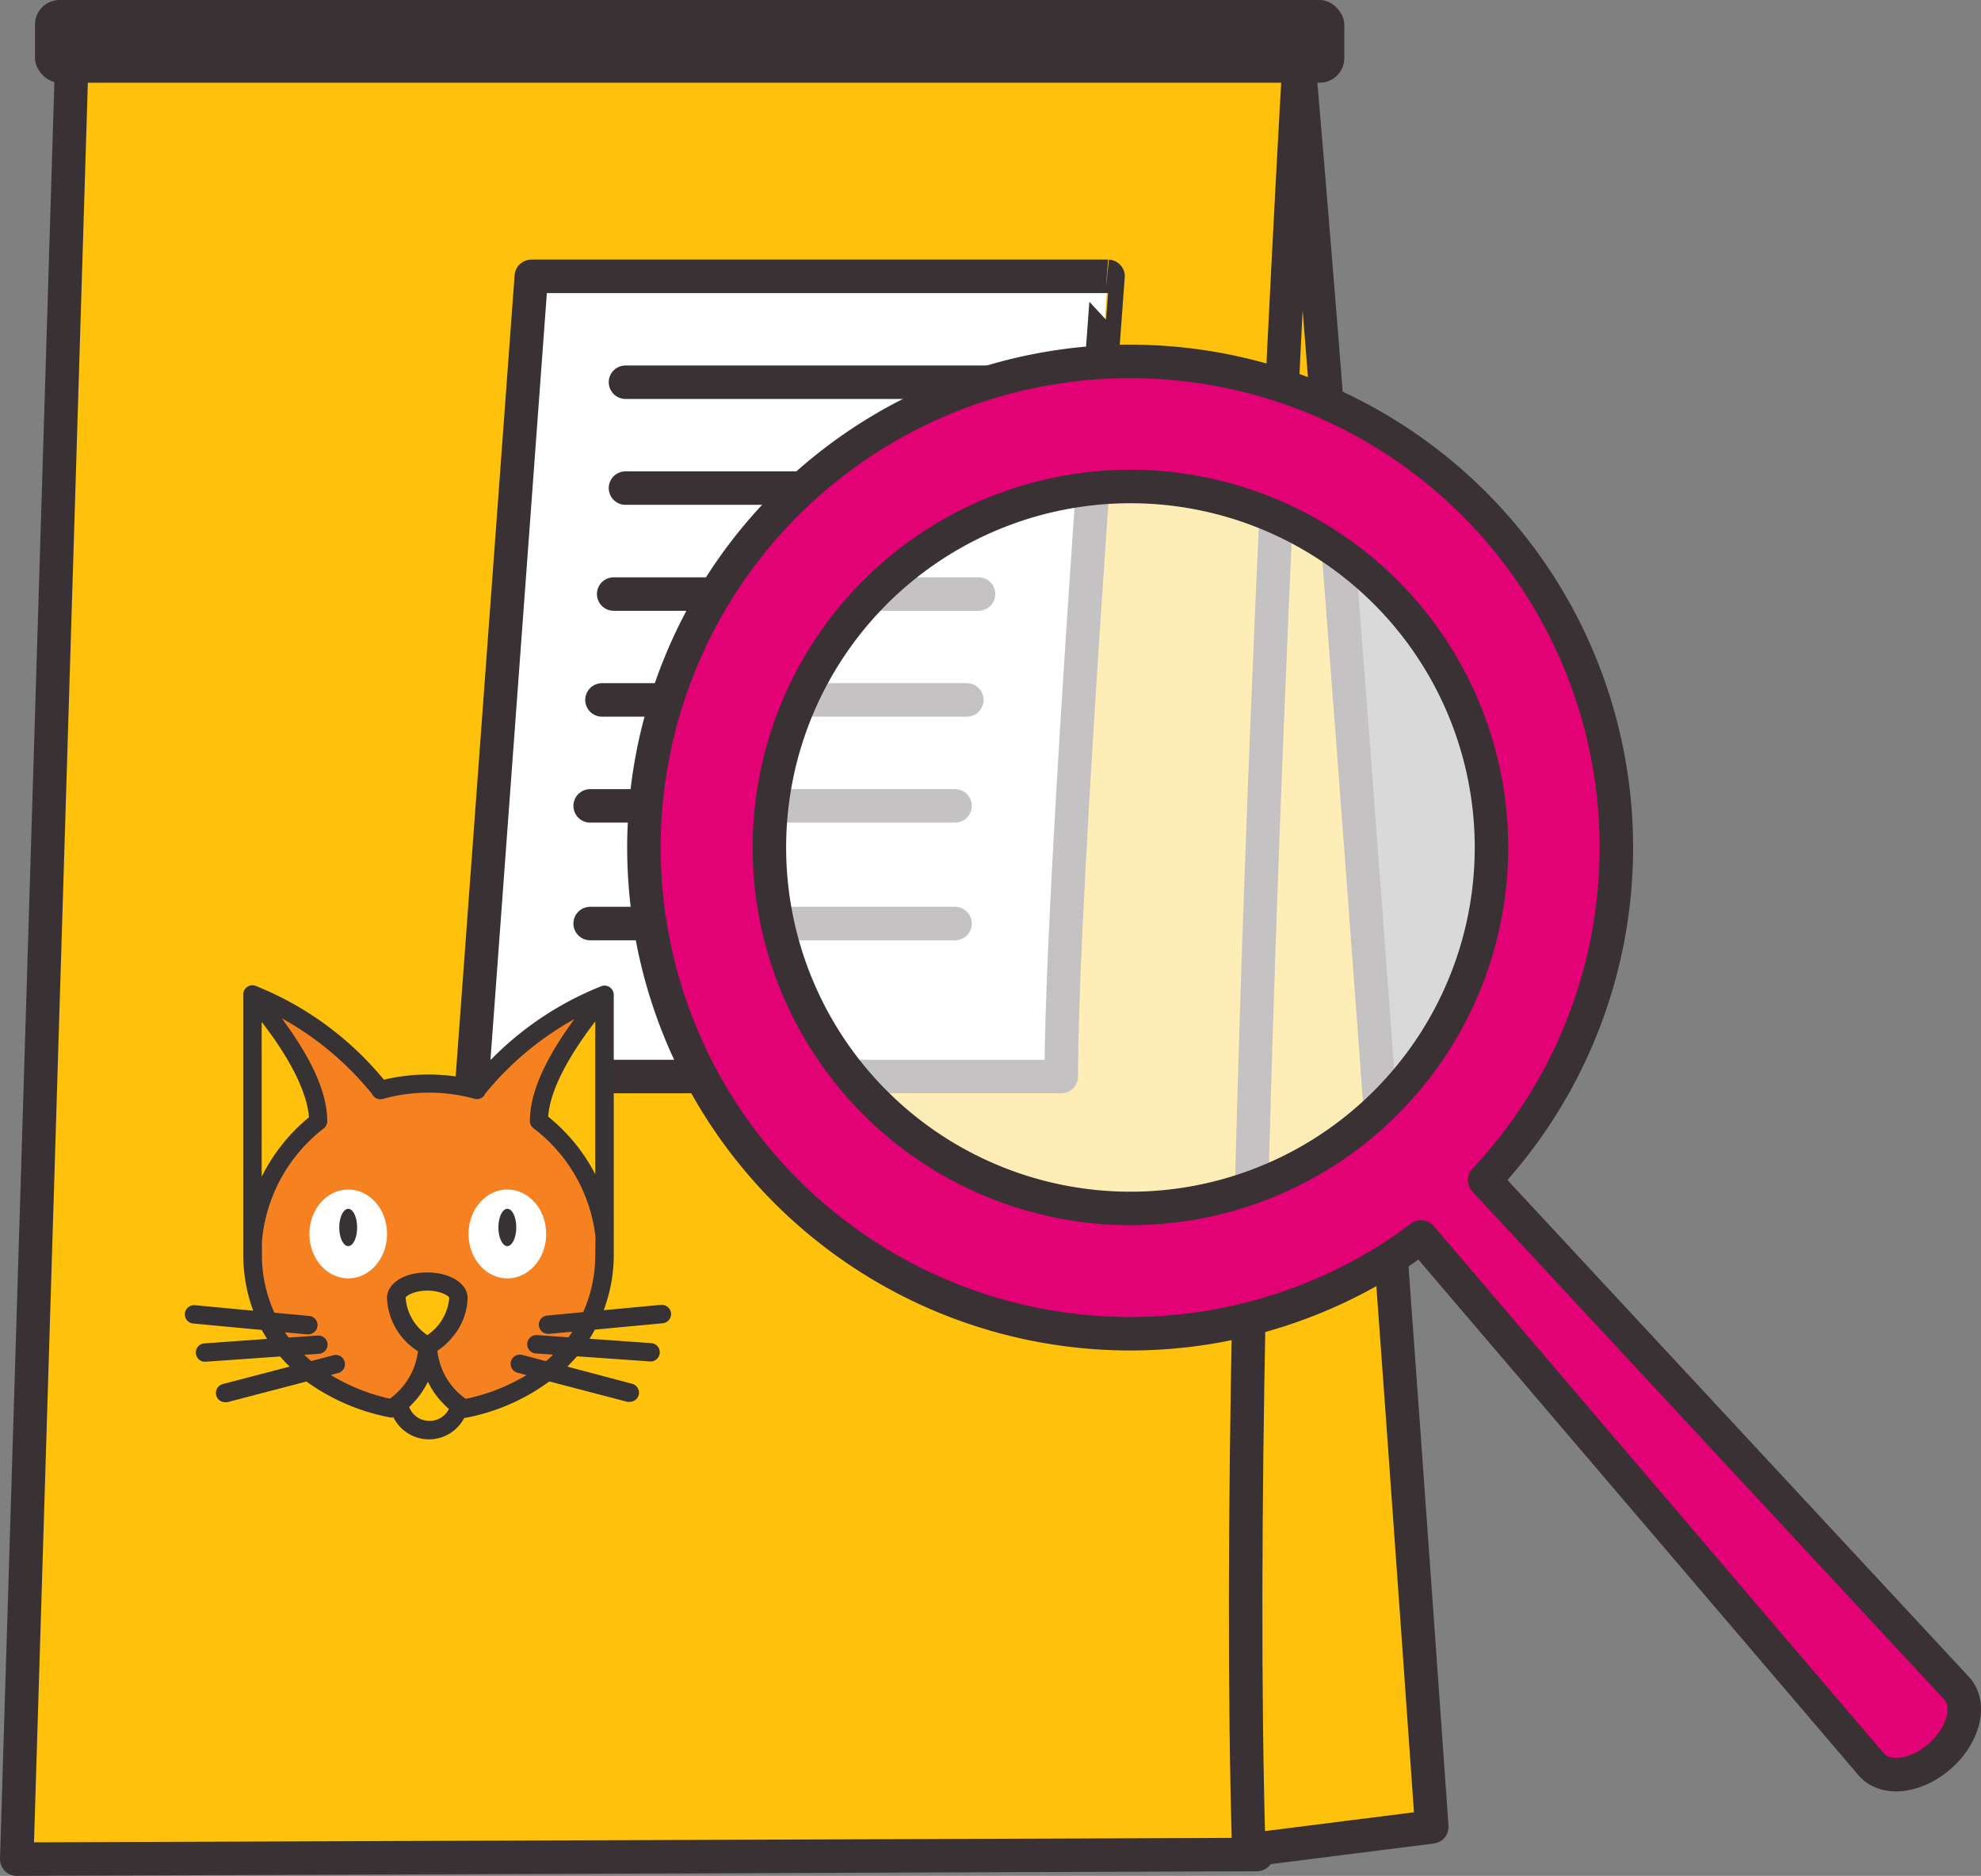
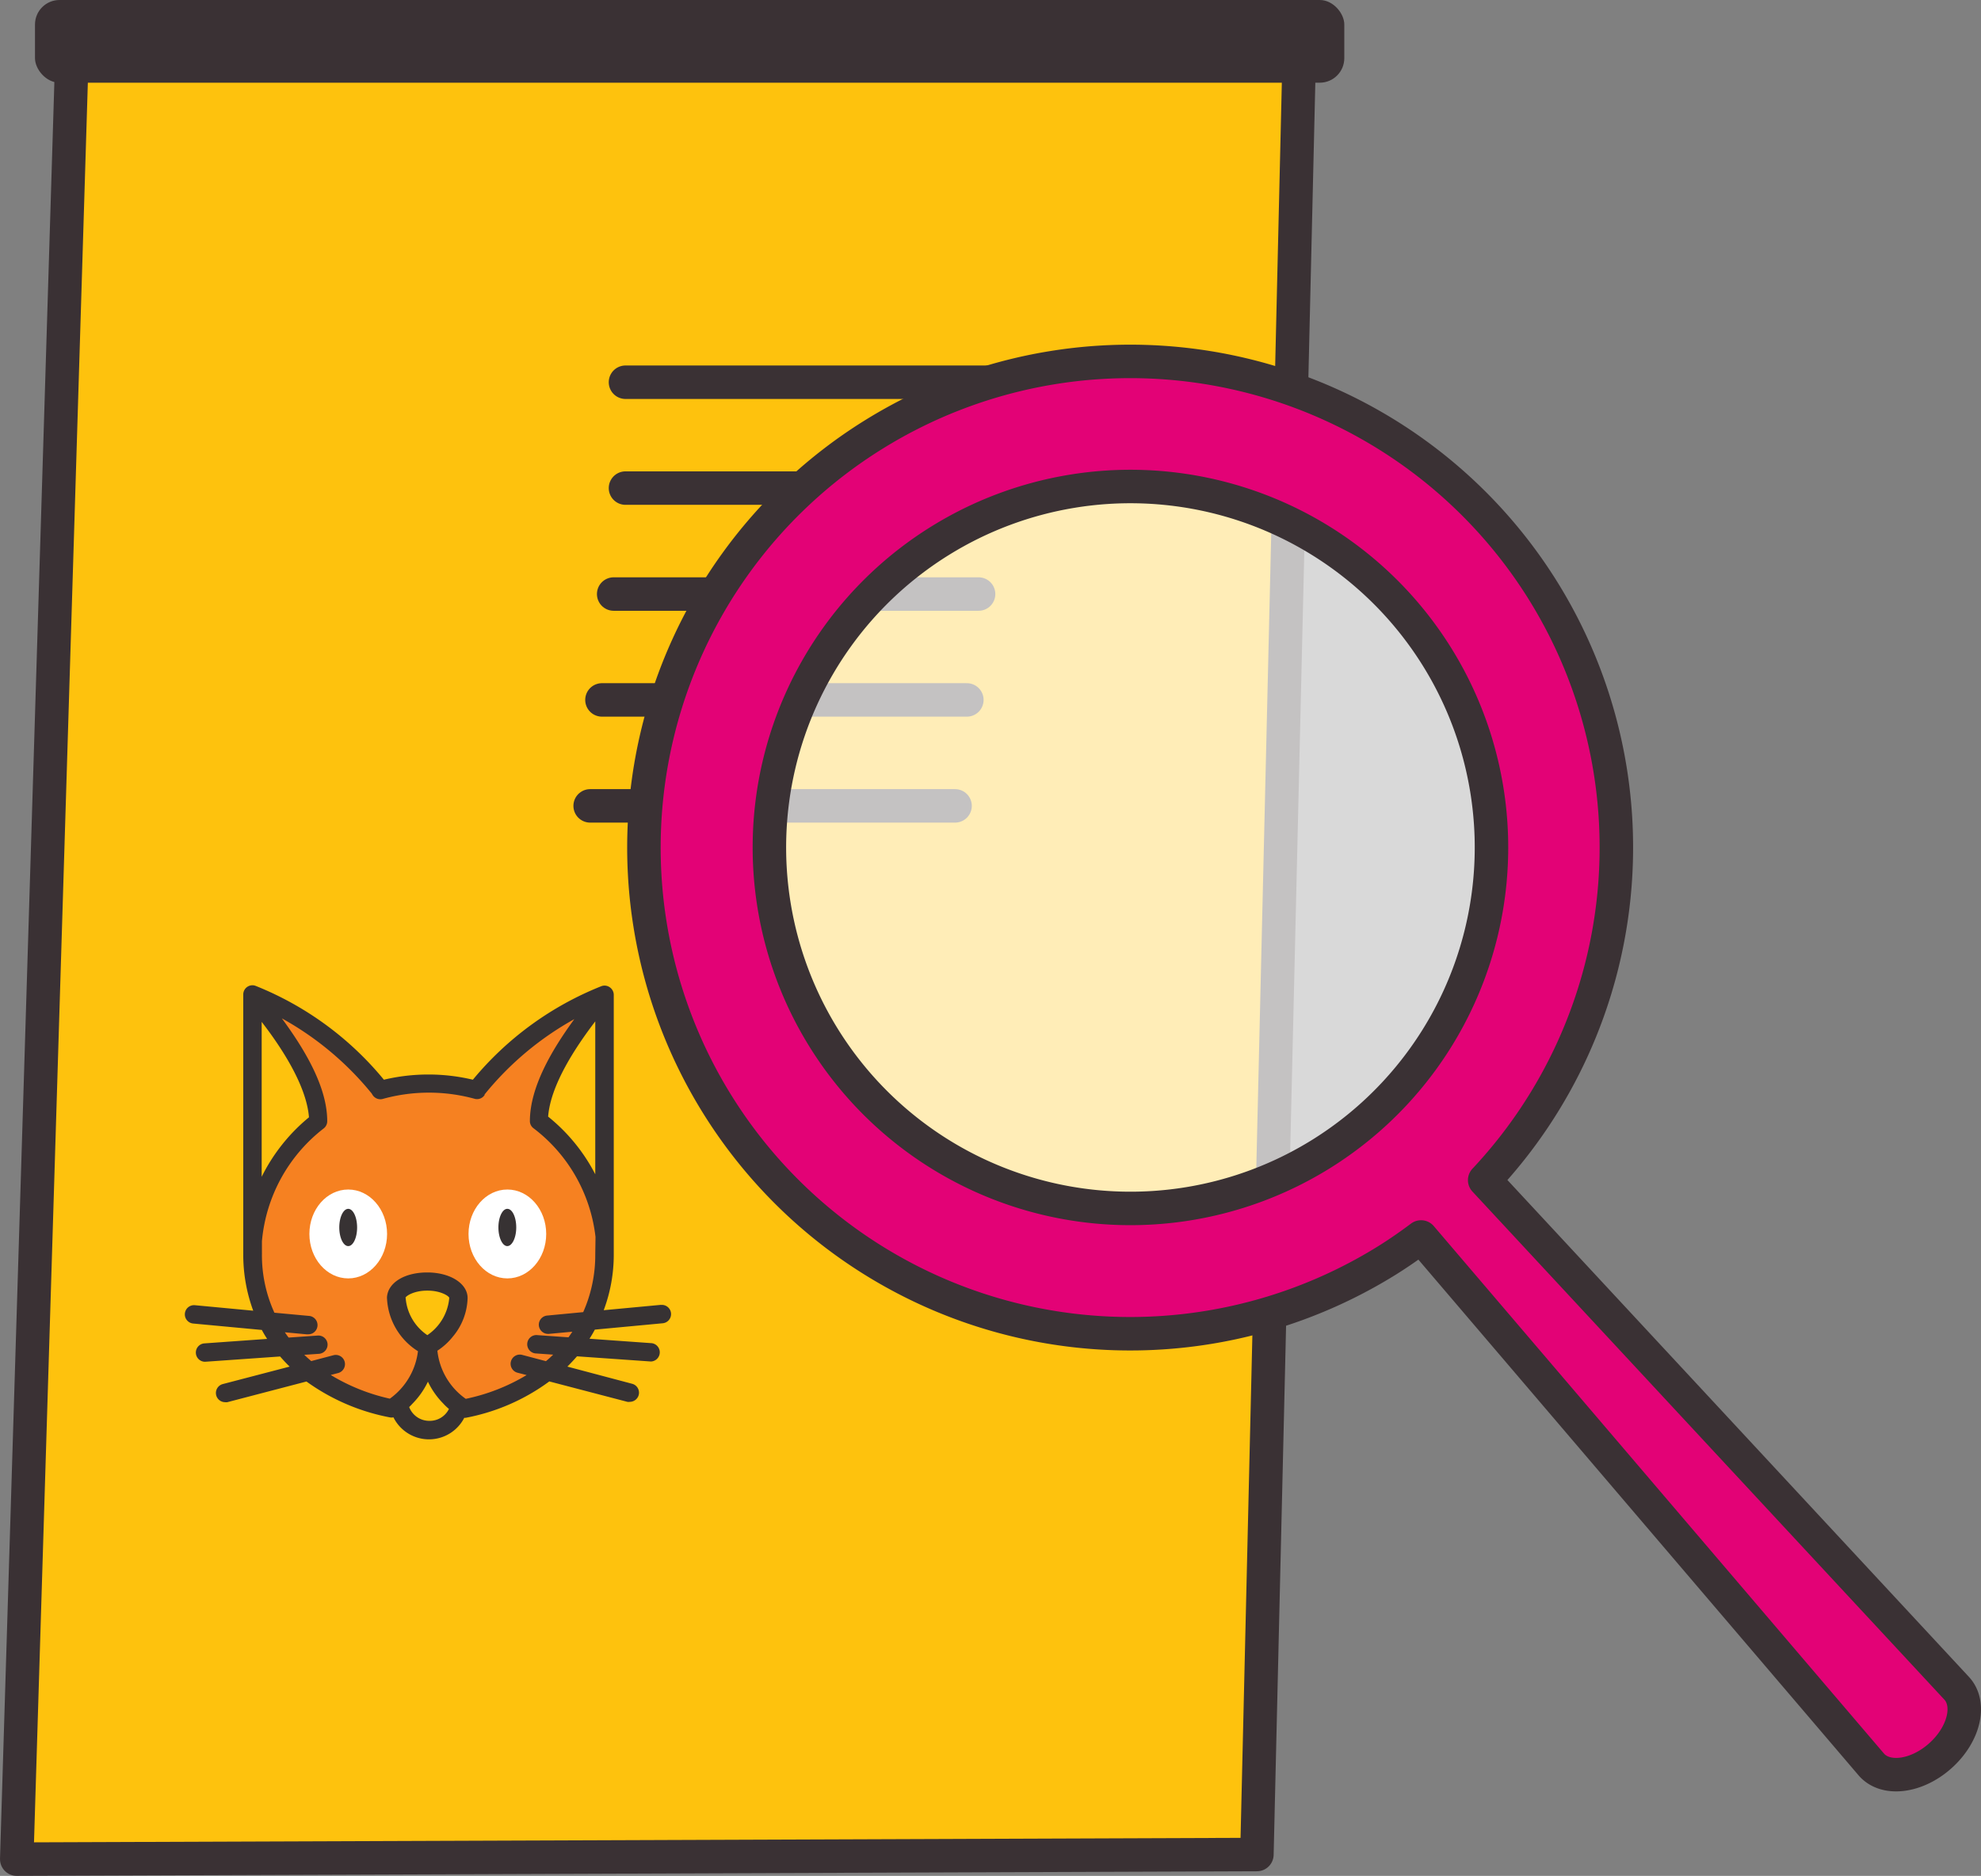
<svg xmlns="http://www.w3.org/2000/svg" id="Calque_1" data-name="Calque 1" viewBox="0 0 236.65 224.14">
  <rect x="0" y="0" width="236.65" height="224.14" fill="#808080" stroke="none" />
  <defs>
    <style>.cls-1,.cls-6{fill:#fec20d;}.cls-1,.cls-10,.cls-3,.cls-4{stroke:#3a3134;stroke-linecap:round;stroke-linejoin:round;stroke-width:4px;}.cls-2{fill:#3a3134;}.cls-3,.cls-7,.cls-9{fill:#fff;}.cls-4{fill:none;}.cls-5{fill:#f68121;}.cls-8{fill:#373233;}.cls-9{opacity:0.7;}.cls-10{fill:#e30276;}</style>
  </defs>
  <title>info-ico-loupe</title>
  <polygon class="cls-1" points="150.15 221.59 2 222.14 8.56 7.69 155.18 7.69 150.15 221.59" />
  <rect class="cls-2" x="4.18" width="156.41" height="9.88" rx="2.93" />
-   <path class="cls-1" d="M159.4,10.4s-8.2,140-6,213.36L175.26,221S165.36,79.14,159.4,10.4Z" transform="translate(-4.22 -2.71)" />
-   <path class="cls-3" d="M67.69,35.73h68.9S131,108.85,131,131.34H60.66Z" transform="translate(-4.22 -2.71)" />
  <line class="cls-4" x1="74.72" y1="45.67" x2="118.31" y2="45.67" />
  <line class="cls-4" x1="74.72" y1="58.32" x2="118.31" y2="58.32" />
  <line class="cls-4" x1="73.31" y1="70.98" x2="116.9" y2="70.98" />
  <line class="cls-4" x1="71.91" y1="83.63" x2="115.5" y2="83.63" />
  <line class="cls-4" x1="70.5" y1="96.29" x2="114.09" y2="96.29" />
-   <line class="cls-4" x1="70.5" y1="110.35" x2="114.09" y2="110.35" />
  <path class="cls-5" d="M76.46,121.54a37.4,37.4,0,0,0-15.31,11.37l0,0a21.62,21.62,0,0,0-11.51,0l0,0a37.4,37.4,0,0,0-15.3-11.37v31h0v0c0,9.81,7.13,16.44,16.65,18.4a9.48,9.48,0,0,0,4.31-7.6s0,5.07,4.34,7.63c9.57-1.91,16.78-8.58,16.78-18.43v0h0Z" transform="translate(-4.22 -2.71)" />
  <path class="cls-6" d="M55.34,163.44a9.67,9.67,0,0,1-3.44,7,3.65,3.65,0,0,0,7.18.24A9.56,9.56,0,0,1,55.34,163.44Z" transform="translate(-4.22 -2.71)" />
  <path class="cls-6" d="M76.46,150.39V121.6c-3.06,3.73-7.81,9.89-7.85,15A20.24,20.24,0,0,1,76.46,150.39Z" transform="translate(-4.22 -2.71)" />
-   <path class="cls-6" d="M42.25,136.72c0-5.15-4.79-11.3-7.84-15v29.58c0-.1,0-.21,0-.31A20.19,20.19,0,0,1,42.25,136.72Z" transform="translate(-4.22 -2.71)" />
+   <path class="cls-6" d="M42.25,136.72c0-5.15-4.79-11.3-7.84-15v29.58c0-.1,0-.21,0-.31A20.19,20.19,0,0,1,42.25,136.72" transform="translate(-4.22 -2.71)" />
  <ellipse class="cls-7" cx="60.61" cy="147.44" rx="4.64" ry="5.31" />
  <ellipse class="cls-7" cx="41.6" cy="147.44" rx="4.64" ry="5.31" />
  <path class="cls-6" d="M59,157.78c0-1.08-1.67-2-3.72-2s-3.72.88-3.72,2h0c0,3.1,2.88,5.61,3.72,5.61S59,160.88,59,157.78Z" transform="translate(-4.22 -2.71)" />
  <path class="cls-8" d="M45.82,147.15c-.59,0-1.07,1-1.07,2.22s.48,2.23,1.07,2.23,1.06-1,1.06-2.23S46.4,147.15,45.82,147.15Zm19,0c-.58,0-1.06,1-1.06,2.22s.48,2.23,1.06,2.23,1.07-1,1.07-2.23S65.42,147.15,64.83,147.15Zm18.36,11.47-6.84.64a18.86,18.86,0,0,0,1.2-6.68v-31a1.11,1.11,0,0,0-.47-.9,1.08,1.08,0,0,0-1-.14,38.27,38.27,0,0,0-15.36,11.18,23,23,0,0,0-10.63,0A38.2,38.2,0,0,0,34.74,120.5a1.08,1.08,0,0,0-1,.14,1.1,1.1,0,0,0-.46.9v31a19.33,19.33,0,0,0,1.19,6.78l-7-.66a1.1,1.1,0,0,0-.2,2.19l8.23.77c.19.37.41.72.63,1.07l-7.55.54a1.1,1.1,0,0,0,.08,2.19h.08l8.94-.63c.36.41.74.82,1.14,1.21l-8,2.09a1.1,1.1,0,0,0,.28,2.16.9.9,0,0,0,.28,0l9.45-2.47a25,25,0,0,0,9.93,4.28,1,1,0,0,0,.46,0,4.74,4.74,0,0,0,8.46.06l.16,0a24.49,24.49,0,0,0,10-4.35l9.33,2.44a1,1,0,0,0,.28,0,1.11,1.11,0,0,0,1.07-.82,1.1,1.1,0,0,0-.79-1.34L72,166c.4-.4.78-.81,1.15-1.23l8.83.62H82a1.1,1.1,0,0,0,.07-2.19l-7.43-.53c.23-.35.44-.72.64-1.09l8.11-.76a1.1,1.1,0,1,0-.21-2.19ZM35.48,124.81c2.32,3,5.35,7.58,5.65,11.4a21.65,21.65,0,0,0-5.65,7.11Zm20,47.67a2.56,2.56,0,0,1-2.38-1.65c.15-.14.28-.28.42-.43h0a9.69,9.69,0,0,0,1.82-2.6,9.54,9.54,0,0,0,1.82,2.6h0a7.23,7.23,0,0,0,.69.66A2.55,2.55,0,0,1,55.51,172.48Zm-2.83-14.7h0c.06-.21,1-.86,2.62-.86s2.56.65,2.62.86h0a6,6,0,0,1-2.62,4.46A5.9,5.9,0,0,1,52.68,157.78Zm22.68-5.21a16.8,16.8,0,0,1-1.44,6.92l-4.3.41a1.1,1.1,0,0,0-1,1.19,1.11,1.11,0,0,0,1.1,1h.1l2.8-.26c-.15.23-.3.45-.46.67l-3.68-.26a1.1,1.1,0,1,0-.15,2.19l2,.14c-.27.27-.56.53-.86.78l-2.84-.75a1.1,1.1,0,0,0-.56,2.13l1.09.28a23.23,23.23,0,0,1-7.27,2.84,8.07,8.07,0,0,1-3.39-5.75,7.76,7.76,0,0,0,1.82-1.65,7.47,7.47,0,0,0,1.79-4.64v0c0-1.74-2.08-3.06-4.82-3.06s-4.68,1.23-4.81,2.93a.62.62,0,0,0,0,.13,7.89,7.89,0,0,0,3.7,6.35,8.19,8.19,0,0,1-3.36,5.67A23.28,23.28,0,0,1,43.73,167l.88-.23a1.1,1.1,0,1,0-.56-2.13l-2.65.7c-.28-.24-.56-.49-.83-.75l1.78-.12a1.11,1.11,0,0,0,1-1.18,1.1,1.1,0,0,0-1.18-1l-3.47.24q-.24-.31-.45-.63l2.58.24H41a1.1,1.1,0,0,0,.1-2.2l-4.1-.38a16.56,16.56,0,0,1-1.49-7,.17.17,0,0,0,0-.07v-1s0-.08,0-.13l0-.34a19.17,19.17,0,0,1,7.38-13.48,1.09,1.09,0,0,0,.42-.87c0-4-2.56-8.39-5.42-12.28a36.64,36.64,0,0,1,10.75,9,.75.75,0,0,0,.07.12A1.1,1.1,0,0,0,50,134a20.65,20.65,0,0,1,10.92,0,1.08,1.08,0,0,0,1.19-.45l0-.07a36.68,36.68,0,0,1,10.72-9c-2.82,3.86-5.29,8.2-5.31,12.15a1.07,1.07,0,0,0,.42.88,19,19,0,0,1,7.42,13Zm0-9.55a21.48,21.48,0,0,0-5.63-6.89c.29-3.8,3.3-8.33,5.63-11.38Z" transform="translate(-4.22 -2.71)" />
  <circle class="cls-9" cx="135.18" cy="99.66" r="50.21" />
  <path class="cls-10" d="M188.59,73.35a58.09,58.09,0,1,0-18.74,80c1.43-.89,2.8-1.84,4.13-2.84l53.76,63c1.69,2,5.41,1.54,8.26-1s3.73-6.18,1.95-8.09l-56.37-60.7A58.1,58.1,0,0,0,188.59,73.35ZM162,140.62a43.13,43.13,0,1,1,13.91-59.39A43.13,43.13,0,0,1,162,140.62Z" transform="translate(-4.22 -2.71)" />
</svg>